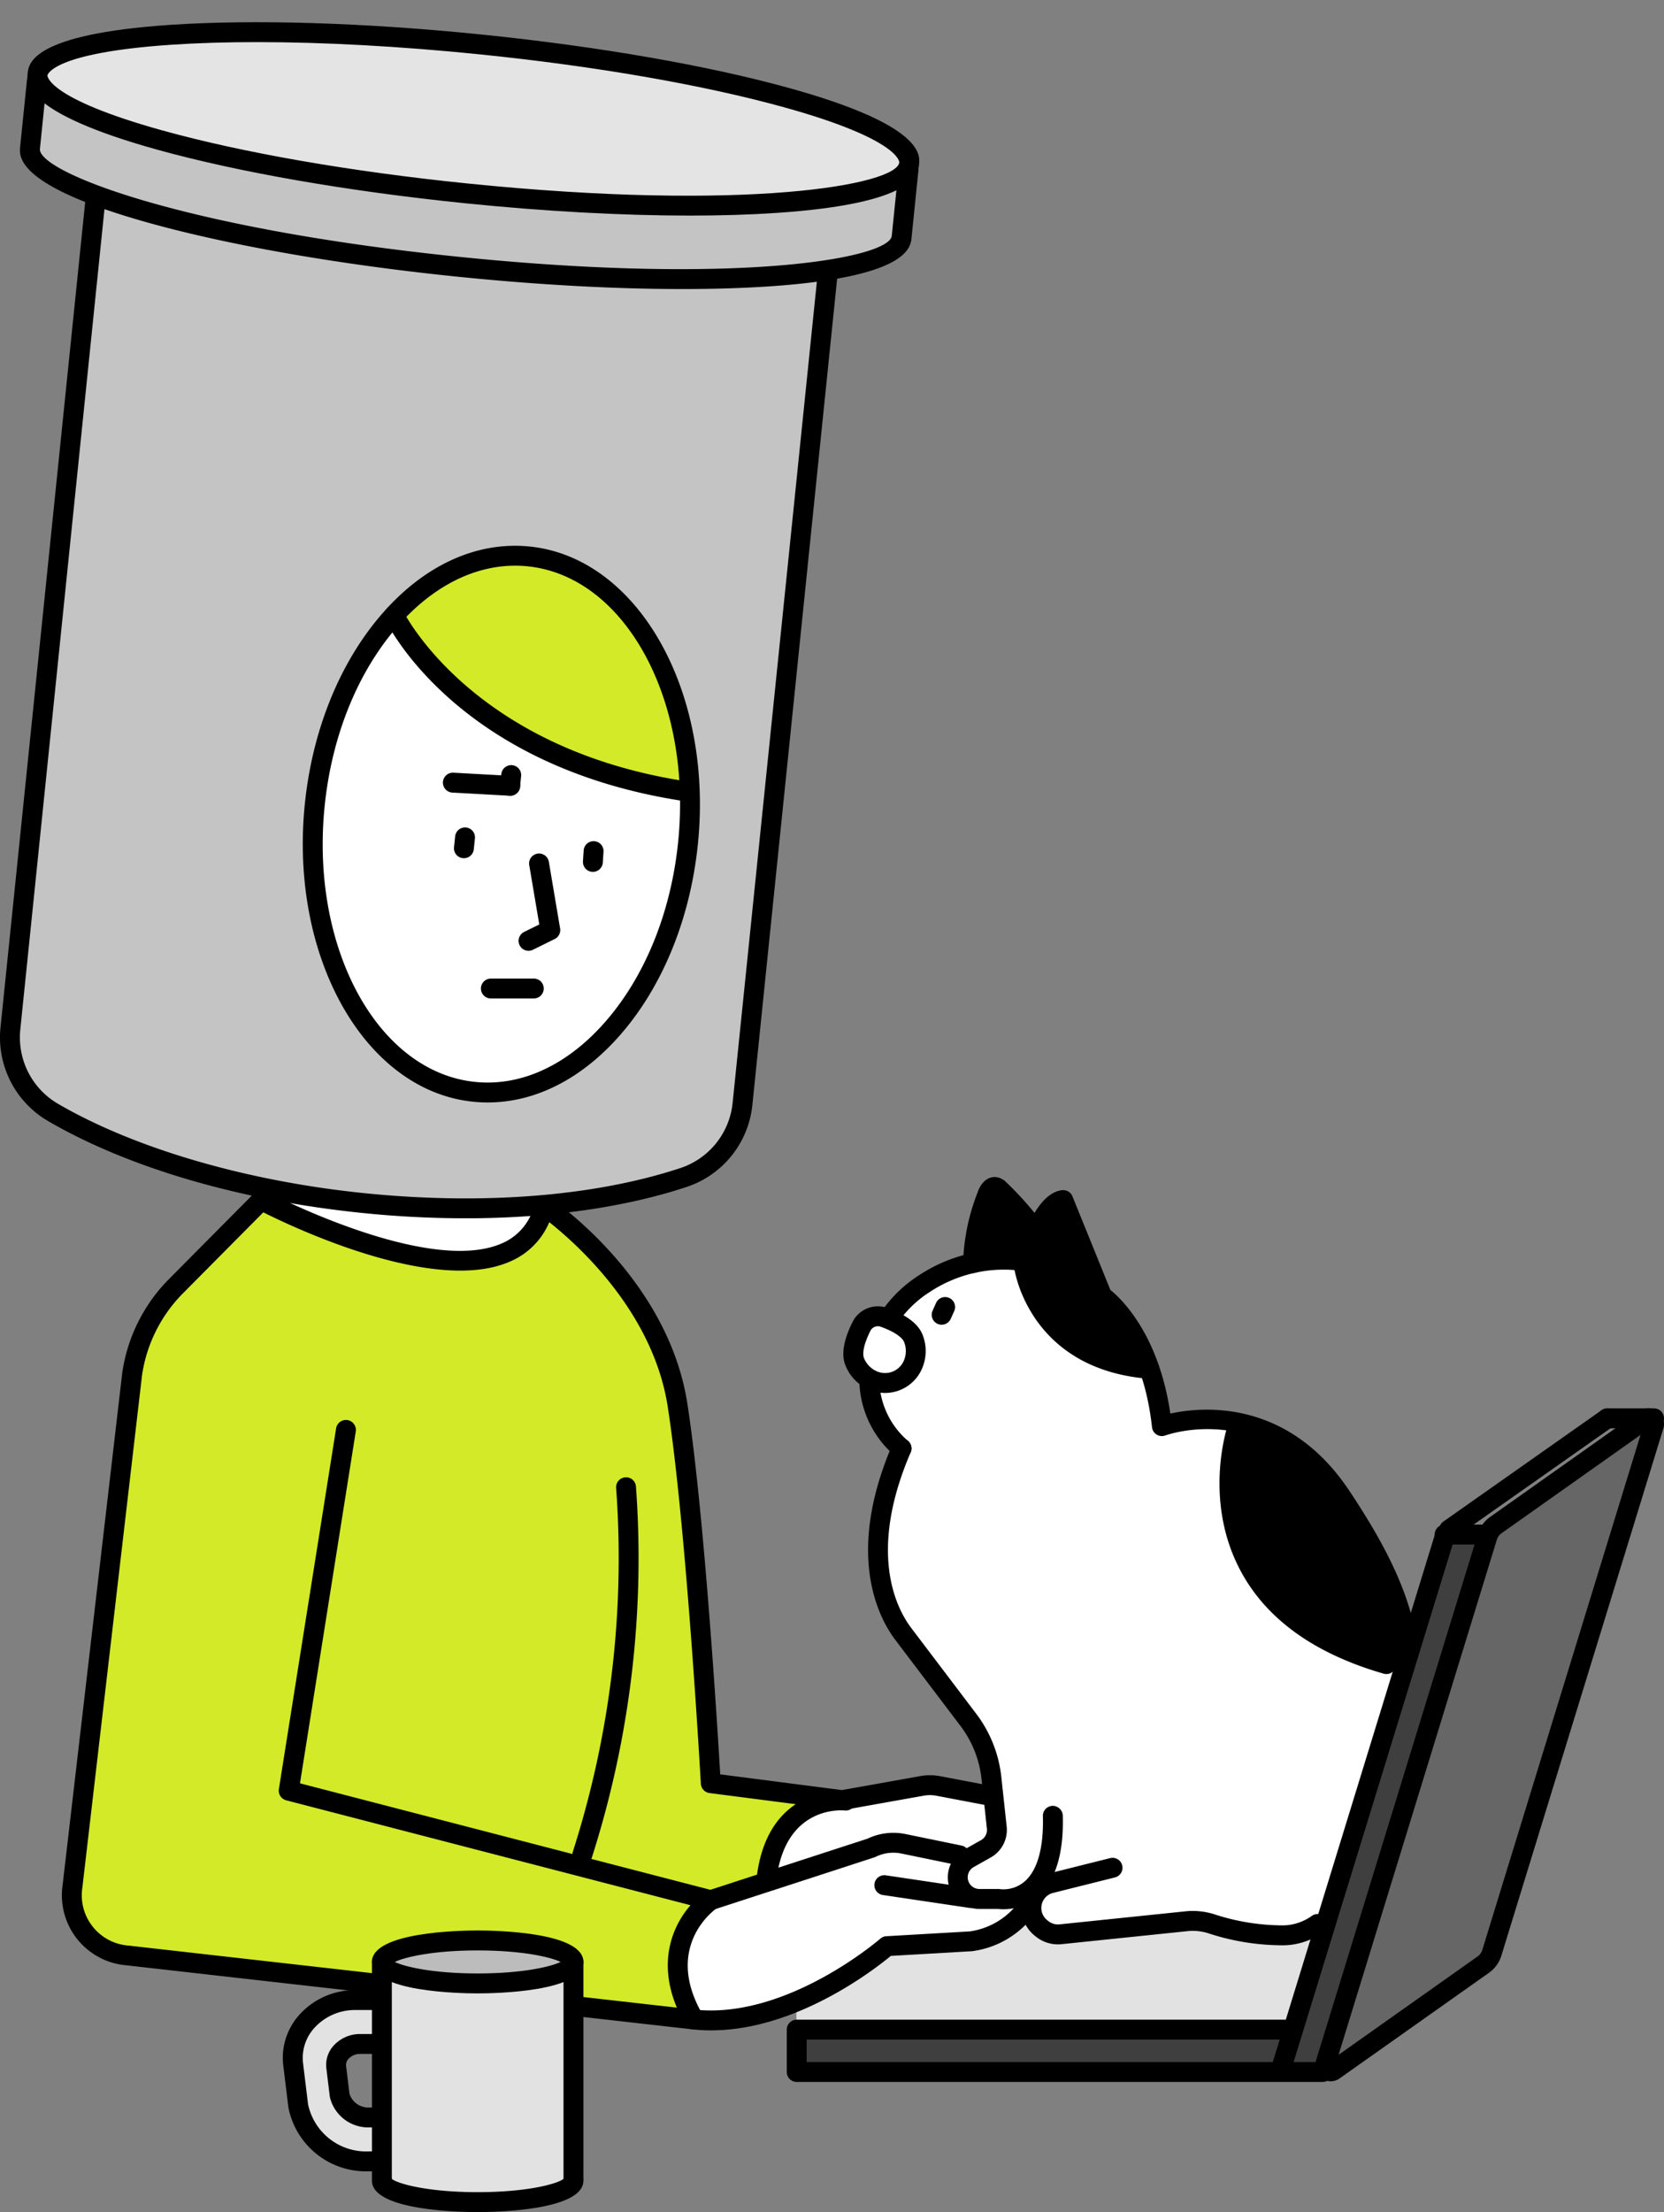
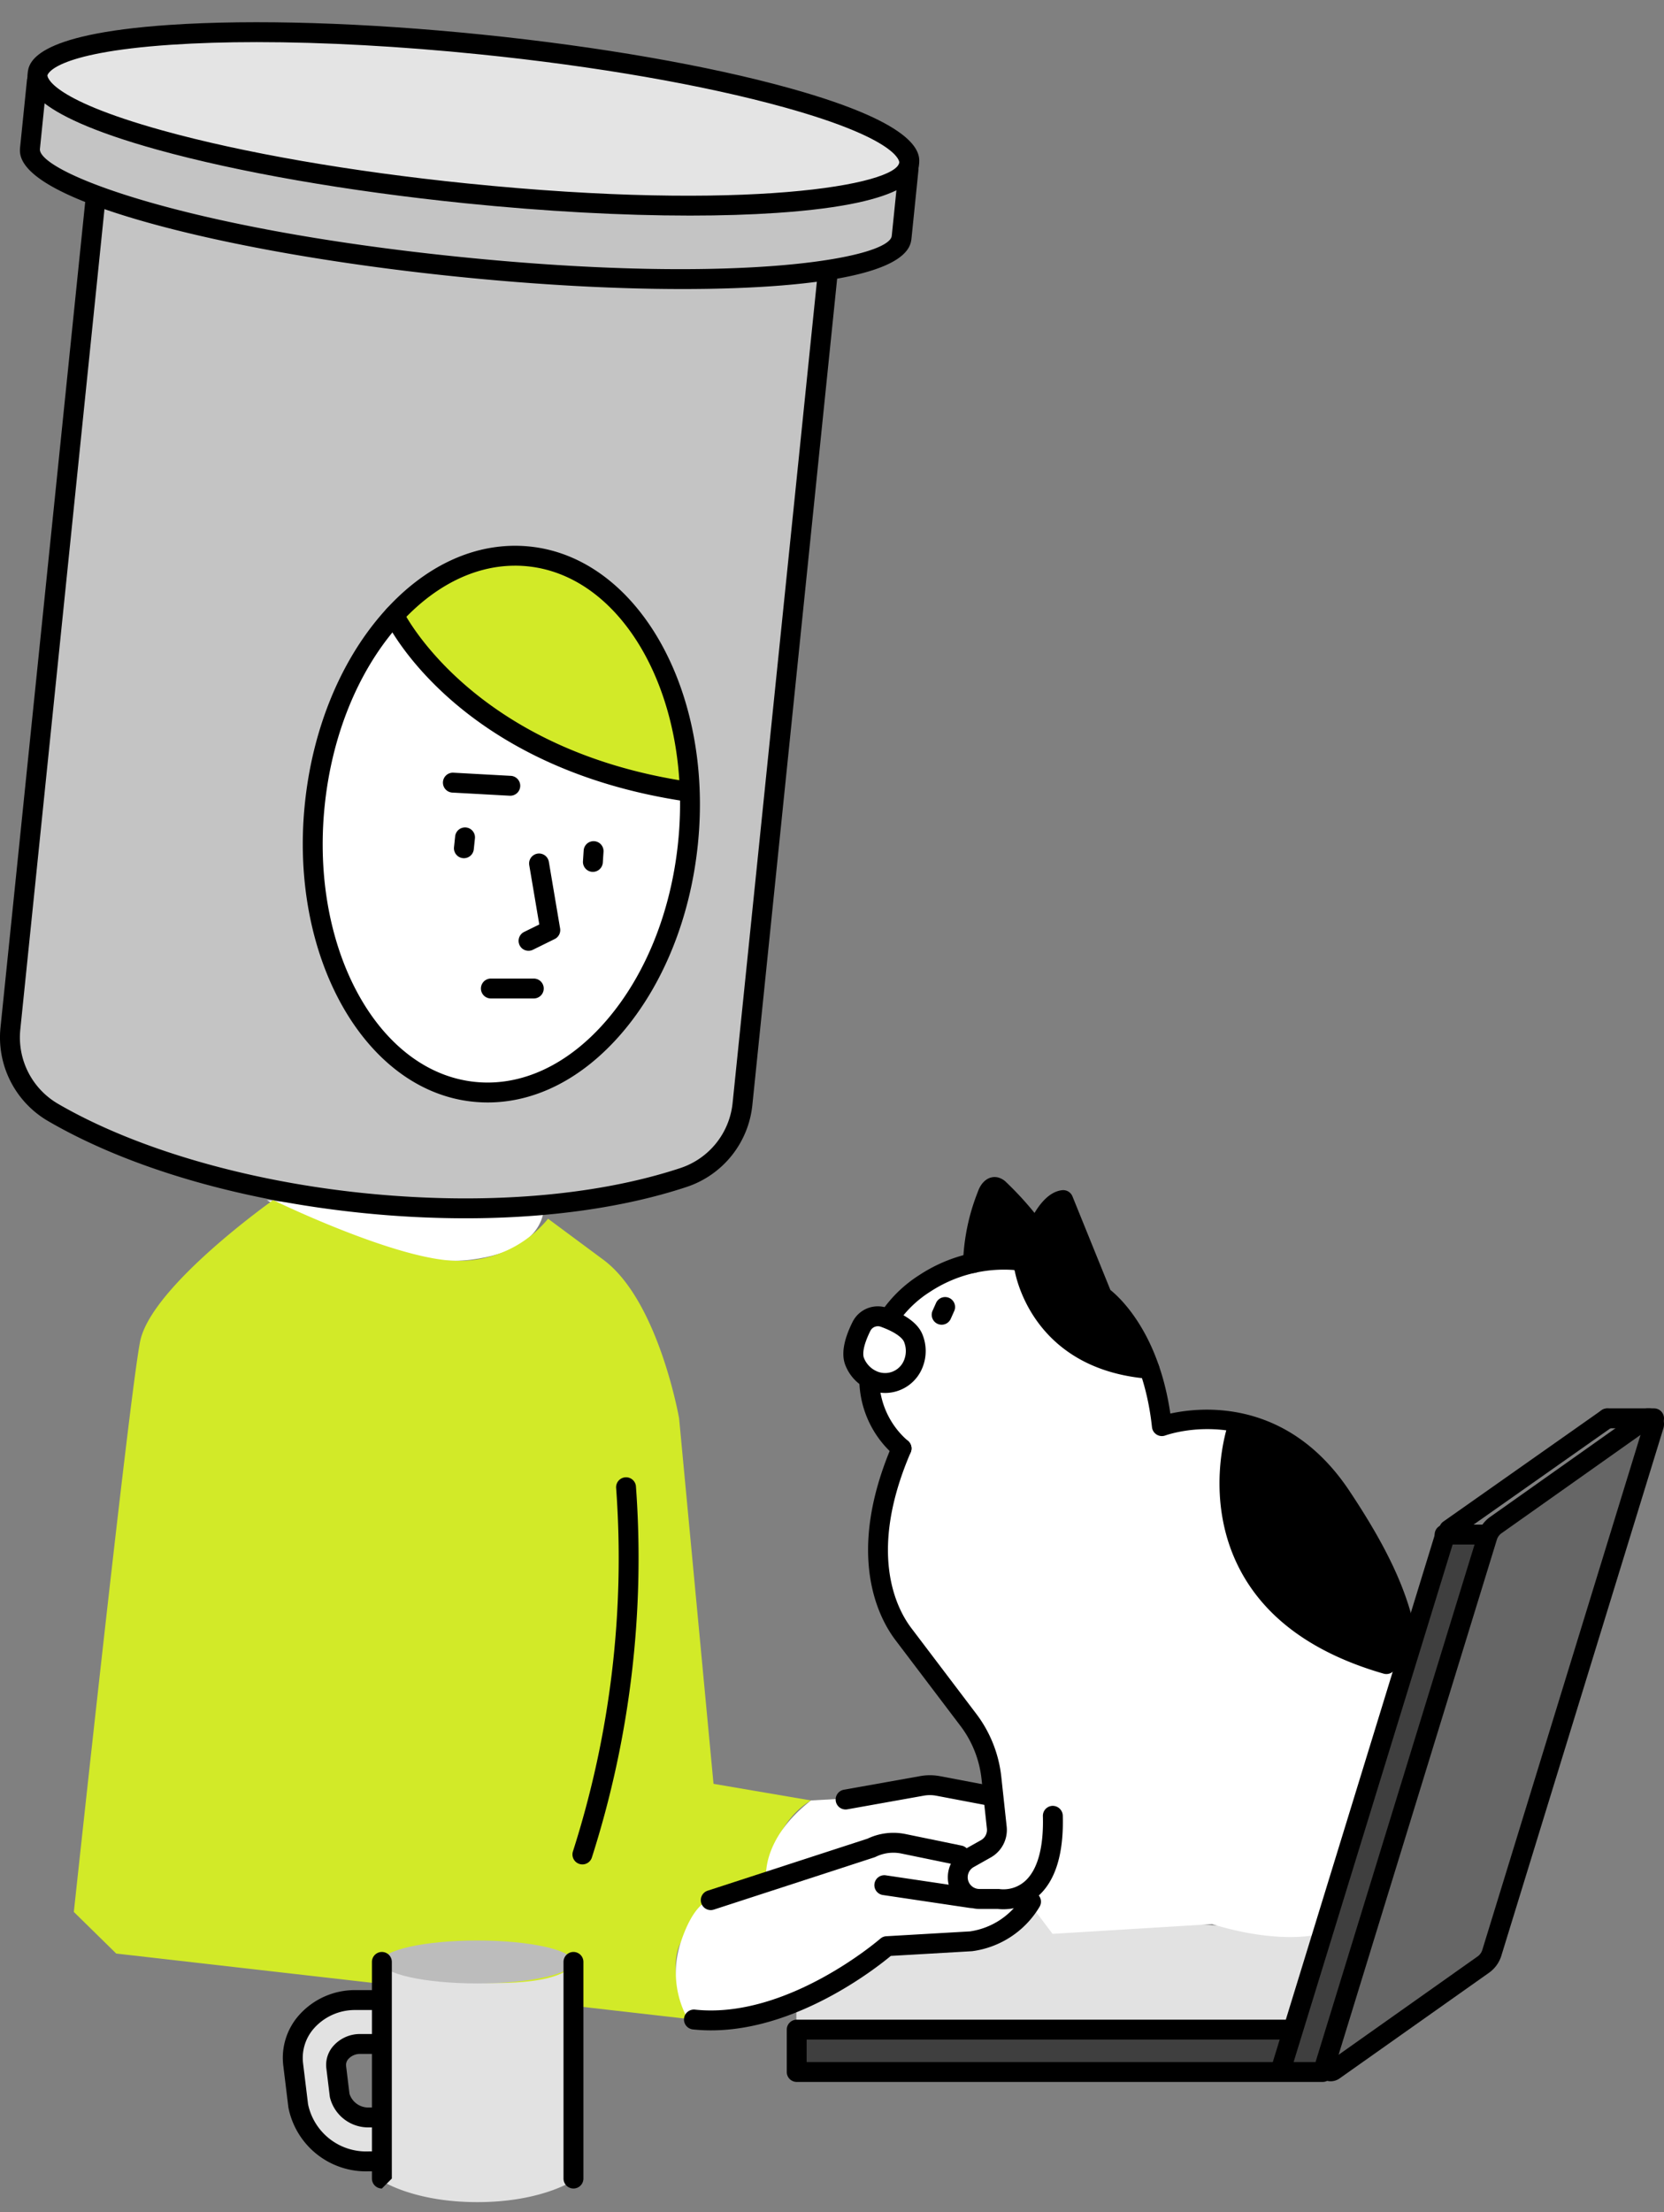
<svg xmlns="http://www.w3.org/2000/svg" width="206.471" height="274.288" viewBox="0 0 206.471 274.288">
  <rect x="0" y="0" width="206.471" height="274.288" fill="#808080" stroke="none" />
  <g id="グループ_984" data-name="グループ 984" transform="translate(-2243.636 -1091.66)">
    <g id="ぬり" transform="translate(2244.87 1097.962)">
      <path id="パス_4090" data-name="パス 4090" d="M2348.887,1110.63l-90.848-9.267L2245.592,1222.6a10.74,10.74,0,0,0,5.267,10.382c9.4,5.469,23.052,9.673,38.5,11.249,15.352,1.566,29.489.231,39.782-3.177a10.737,10.737,0,0,0,7.287-9.107Z" transform="translate(-2245.535 -1101.362)" fill="#c4c4c4" />
      <ellipse id="楕円形_220" data-name="楕円形 220" cx="33.365" cy="23.278" rx="33.365" ry="23.278" transform="matrix(0.101, -0.995, 0.995, 0.101, 34.43, 126.714)" fill="#fff" />
      <path id="パス_4091" data-name="パス 4091" d="M2294.612,1320.76s15.049,8.715,25.344,7.39,9.007-7.39,9.007-7.39S2304.331,1322.04,2294.612,1320.76Z" transform="translate(-2262.735 -1178.256)" fill="#fff" />
      <path id="パス_4092" data-name="パス 4092" d="M2395.769,1471.244v-3.516l11.54-7.1,12.154-.863,6.04-3.117,35.533,2.67-3.628,11.923Z" transform="translate(-2298.188 -1225.882)" fill="#e2e2e2" />
      <path id="パス_4093" data-name="パス 4093" d="M2282.471,1320.76s-15.147,10.7-16.506,17.529-8.224,70.736-8.224,70.736l5.261,5.16,70.905,8.1s-2.625-6.061-.885-9.412a23.16,23.16,0,0,1,3.706-5.306l6.923-2.675s.594-6.761,5.562-9.689l-12.1-2.064-4.27-45.312s-2.542-14.588-9.4-19.672l-6.86-5.084a14.269,14.269,0,0,1-11.134,5.221C2298.023,1328.335,2282.471,1320.76,2282.471,1320.76Z" transform="translate(-2249.813 -1178.256)" fill="#d2ea28" />
      <path id="パス_4094" data-name="パス 4094" d="M2374.212,1461.471a11.892,11.892,0,0,1-.885-9.412c1.719-5.262,3.706-5.306,3.706-5.306l6.923-2.675s-.7-4.818,5.562-9.689l5.2-.283,8.528-1.522h8.716l.142,6.919-3.461,3.241v2.953l7.079.388s.464,2.542-1.509,3.724-14.975,2.388-14.975,2.388S2384.825,1464.7,2374.212,1461.471Z" transform="translate(-2290.118 -1217.447)" fill="#fff" />
      <path id="パス_4095" data-name="パス 4095" d="M2413.631,1355.555s-4.512-3.839-3.962-8.116.782-8.956,6.821-12.334a21.164,21.164,0,0,1,11.24-2.9s2.518,10.921,12.483,12.762l4.171.713,1.55,7.108,8.392-.638s-2.045,10.693,1.72,16.457,7.953,9.663,10.739,10.947a67.063,67.063,0,0,0,8.837,2.74l-9.732,33.4s-4.74,1.564-13.682-1.154l-19.794,1.206-2.057-2.721-1.709-2.132-7.079-.388v-2.953l3.46-3.241-1.322-12.007-10.817-15.211s-3.174-5.029-2.167-10.582A82.278,82.278,0,0,1,2413.631,1355.555Z" transform="translate(-2303.044 -1182.26)" fill="#fff" />
      <path id="パス_4096" data-name="パス 4096" d="M2429.458,1327.42l2.807-9.132,5.045,5.518,3.335-3.913,4.832,11.919,5.86,9s-9.716-1.576-13.085-6.272-3.57-7.2-3.57-7.2Z" transform="translate(-2309.996 -1177.389)" />
      <path id="パス_4097" data-name="パス 4097" d="M2480.408,1364.43s-5.163,10.13,2.063,19.4a25.431,25.431,0,0,0,17.334,9.767l1.467-3.024s-4.874-16.079-11.325-20.867S2480.408,1364.43,2480.408,1364.43Z" transform="translate(-2327.226 -1193.561)" />
      <path id="パス_4098" data-name="パス 4098" d="M2395.769,1451.4v-5.252h61.639l18.749-61.106h5.3l-20.423,66.358Z" transform="translate(-2298.188 -1200.784)" fill="#3f3f3f" />
      <path id="パス_4099" data-name="パス 4099" d="M2516.676,1377.114l20.689-14.69-21.185,67.729-19.928,13.318Z" transform="translate(-2333.406 -1192.858)" fill="#666" />
      <path id="パス_4100" data-name="パス 4100" d="M2318.363,1205.208s14.313,20.961,36.678,21.872c0,0,1.053-20.113-15.363-27.889C2339.678,1199.191,2329.59,1193.945,2318.363,1205.208Z" transform="translate(-2271.06 -1135.221)" fill="#d2ea28" />
    </g>
    <g id="線画" transform="translate(2243.636 1091.66)">
      <path id="パス_4101" data-name="パス 4101" d="M2301.385,1245.457a126.688,126.688,0,0,1-12.814-.663c-15.159-1.547-29.009-5.6-39-11.41a12,12,0,0,1-5.874-11.575l12.448-121.238a1.239,1.239,0,0,1,1.353-1.1l90.848,9.267a1.234,1.234,0,0,1,1.1,1.354l-12.456,121.317a11.981,11.981,0,0,1-8.127,10.152C2321.1,1244.132,2311.62,1245.457,2301.385,1245.457Zm-42.91-143.407-12.321,120.011a9.521,9.521,0,0,0,4.661,9.189c9.552,5.557,23.405,9.6,38.006,11.088,14.713,1.5,28.66.392,39.269-3.121a9.513,9.513,0,0,0,6.449-8.061l12.329-120.089Z" transform="translate(-2243.636 -1094.395)" />
      <path id="パス_4102" data-name="パス 4102" d="M2331.594,1253.448a1.22,1.22,0,0,1-.13-.007,1.234,1.234,0,0,1-1.1-1.356l.139-1.324a1.234,1.234,0,1,1,2.454.258l-.139,1.324A1.233,1.233,0,0,1,2331.594,1253.448Z" transform="translate(-2274.03 -1147.034)" />
-       <path id="パス_4103" data-name="パス 4103" d="M2340.419,1241.517c-.042,0-.087,0-.13-.006a1.235,1.235,0,0,1-1.1-1.357l.14-1.324a1.234,1.234,0,1,1,2.455.259l-.139,1.324A1.235,1.235,0,0,1,2340.419,1241.517Z" transform="translate(-2277.123 -1142.852)" />
      <path id="パス_4104" data-name="パス 4104" d="M2356.234,1256.045l-.081,0a1.236,1.236,0,0,1-1.152-1.312l.087-1.339a1.234,1.234,0,1,1,2.463.16l-.087,1.338A1.235,1.235,0,0,1,2356.234,1256.045Z" transform="translate(-2282.666 -1147.939)" />
      <path id="パス_4105" data-name="パス 4105" d="M2422.857,1342.7a1.234,1.234,0,0,1-1.125-1.739l.43-.961a1.234,1.234,0,0,1,2.253,1.009l-.43.961A1.236,1.236,0,0,1,2422.857,1342.7Z" transform="translate(-2306.016 -1178.442)" />
      <path id="パス_4106" data-name="パス 4106" d="M2343.941,1266.649a1.234,1.234,0,0,1-.545-2.342l1.877-.925-1.249-7.378a1.234,1.234,0,0,1,2.433-.412l1.4,8.285a1.235,1.235,0,0,1-.673,1.313l-2.7,1.33A1.217,1.217,0,0,1,2343.941,1266.649Z" transform="translate(-2278.358 -1148.754)" />
      <path id="パス_4107" data-name="パス 4107" d="M2336.587,1242.021l-.07,0-7.1-.389a1.234,1.234,0,0,1,.136-2.465l7.1.389a1.234,1.234,0,0,1-.066,2.467Z" transform="translate(-2273.291 -1143.356)" />
      <g id="グループ_984-2" data-name="グループ 984" transform="translate(2.472 8.801)">
        <path id="パス_4108" data-name="パス 4108" d="M2250.217,1107.107l-.847,8.3c-.52,5.1,23.27,11.7,53.135,14.744s54.5,1.385,55.018-3.711l.847-8.3Z" transform="translate(-2248.115 -1105.874)" fill="#c4c4c4" />
        <path id="パス_4109" data-name="パス 4109" d="M2329.646,1132.247c-8.414,0-18-.52-27.938-1.534-14.512-1.48-28.066-3.839-38.166-6.641-16.566-4.6-16.194-8.254-16.072-9.455l.847-8.3a1.241,1.241,0,0,1,1.353-1.1l108.152,11.032a1.234,1.234,0,0,1,1.1,1.353l-.846,8.3c-.123,1.2-.5,4.858-17.649,6.015C2337.135,1132.137,2333.514,1132.247,2329.646,1132.247Zm-79-24.453-.721,7.072c-.285,2.792,17.334,9.851,52.032,13.39s53.38.183,53.664-2.608l.721-7.073Z" transform="translate(-2247.442 -1105.209)" />
      </g>
      <g id="グループ_985" data-name="グループ 985" transform="translate(3.402 0)">
        <path id="パス_4142" data-name="パス 4142" d="M9.275,0c5.123,0,9.275,24.336,9.275,54.357S14.4,108.713,9.275,108.713,0,84.377,0,54.357,4.153,0,9.275,0Z" transform="matrix(0.101, -0.995, 0.995, 0.101, 0.314, 18.455)" fill="#e4e4e4" />
        <path id="パス_4110" data-name="パス 4110" d="M2331.075,1119.878c-8.413,0-18-.52-27.937-1.533-14.512-1.48-28.066-3.839-38.167-6.643-16.566-4.6-16.193-8.253-16.07-9.455s.5-4.858,17.649-6.015c10.458-.705,24.21-.279,38.721,1.2s28.066,3.839,38.168,6.642c16.566,4.6,16.193,8.253,16.071,9.455s-.5,4.858-17.65,6.015C2338.566,1119.768,2334.943,1119.878,2331.075,1119.878Zm-53.735-21.51c-3.813,0-7.381.109-10.625.327-14.9,1.005-15.357,3.774-15.359,3.8s-.118,2.833,14.275,6.827c9.97,2.767,23.38,5.1,37.757,6.565,34.7,3.541,53.38.184,53.664-2.609h0c0-.027.117-2.832-14.275-6.826-9.97-2.766-23.38-5.1-37.757-6.564C2295.161,1098.884,2285.665,1098.368,2277.34,1098.368Z" transform="translate(-2248.873 -1093.146)" />
      </g>
      <path id="パス_4111" data-name="パス 4111" d="M2324.424,1264.875a18.037,18.037,0,0,1-1.819-.093c-13.446-1.372-22.811-17.929-20.875-36.908.93-9.115,4.294-17.446,9.47-23.459,5.285-6.137,11.83-9.142,18.427-8.474,13.446,1.372,22.811,17.929,20.874,36.908-.93,9.116-4.292,17.447-9.469,23.459C2336.233,1261.881,2330.4,1264.875,2324.424,1264.875Zm3.4-66.557c-5.249,0-10.433,2.695-14.75,7.708-4.85,5.634-8.005,13.481-8.884,22.1-1.8,17.626,6.577,32.969,18.669,34.2,5.771.59,11.563-2.12,16.306-7.629,4.851-5.633,8.006-13.482,8.884-22.1,1.8-17.626-6.576-32.969-18.668-34.2A15.26,15.26,0,0,0,2327.819,1198.317Z" transform="translate(-2263.907 -1128.176)" />
      <path id="パス_4112" data-name="パス 4112" d="M2354.732,1231.554a1.212,1.212,0,0,1-.18-.013c-28.342-4.167-37.044-21.812-37.4-22.561a1.234,1.234,0,0,1,2.228-1.062c.095.2,8.585,17.219,35.531,21.181a1.234,1.234,0,0,1-.179,2.455Z" transform="translate(-2269.359 -1132.159)" />
-       <path id="パス_4113" data-name="パス 4113" d="M2333.883,1422.931a1.128,1.128,0,0,1-.139-.008l-70.314-7.95a8.717,8.717,0,0,1-7.885-9.934l7.406-63.557a20.688,20.688,0,0,1,5.752-11.555l10.626-10.7a1.233,1.233,0,0,1,1.452-.221c.2.1,20.08,10.5,29.285,6.447a6.93,6.93,0,0,0,4.051-4.933,1.234,1.234,0,0,1,1.885-.714c.6.4,14.659,10.036,17.062,25.506,2.092,13.474,3.75,40.407,4.08,45.988l15.716,2.028a1.234,1.234,0,0,1-.293,2.451c-.3-.03-7.349-.635-8.447,8.59a1.234,1.234,0,0,1-2.451-.292c.589-4.936,2.651-7.624,4.847-9.079l-10.7-1.381a1.235,1.235,0,0,1-1.074-1.155c-.019-.318-1.8-31.888-4.114-46.771-1.82-11.722-11.205-20.1-14.695-22.859a9.155,9.155,0,0,1-4.869,4.879c-9.259,4.079-26.6-4.091-30.615-6.1l-9.991,10.063a18.162,18.162,0,0,0-5.056,10.136l-7.407,63.556a6.251,6.251,0,0,0,5.677,7.159l68.094,7.7c-2.405-5.706-.537-10.153,1.692-12.7l-50.165-13.008a1.234,1.234,0,0,1-.91-1.388l7.1-44.731a1.234,1.234,0,1,1,2.438.387l-6.92,43.625,51.287,13.3a1.234,1.234,0,0,1,.388,2.213c-.268.187-6.606,4.745-1.717,13.163a1.235,1.235,0,0,1-1.068,1.854Z" transform="translate(-2247.778 -1171.288)" />
      <path id="パス_4114" data-name="パス 4114" d="M2354.229,1421.662a1.207,1.207,0,0,1-.386-.062,1.233,1.233,0,0,1-.787-1.558,119.21,119.21,0,0,0,5.359-45.037,1.234,1.234,0,0,1,2.452-.275,121.786,121.786,0,0,1-5.467,46.084A1.233,1.233,0,0,1,2354.229,1421.662Z" transform="translate(-2281.963 -1190.485)" />
      <path id="パス_4115" data-name="パス 4115" d="M2377.661,1469.992a21.431,21.431,0,0,1-2.256-.118,1.234,1.234,0,0,1,.261-2.455c11.407,1.218,22.883-8.7,23-8.8a1.235,1.235,0,0,1,.741-.3l10.379-.6a9.148,9.148,0,0,0,6.5-4.289,1.234,1.234,0,1,1,2.127,1.251,11.486,11.486,0,0,1-8.316,5.488c-.036.005-.072.008-.108.01l-10.023.58C2398.031,1462.361,2388.294,1469.991,2377.661,1469.992Z" transform="translate(-2289.431 -1218.237)" />
      <path id="パス_4116" data-name="パス 4116" d="M2496.8,1443.957a1.939,1.939,0,0,1-1.844-2.5l20.1-65.372a4.052,4.052,0,0,1,1.521-2.1l18.537-13.105a1.9,1.9,0,0,1,2.245.012,1.929,1.929,0,0,1,.714,2.131l-20.1,65.371a4.038,4.038,0,0,1-1.52,2.1h0l-18.537,13.1A1.927,1.927,0,0,1,2496.8,1443.957Zm38.447-80.151L2518,1376a1.566,1.566,0,0,0-.586.811l-19.634,63.861,17.247-12.193a1.559,1.559,0,0,0,.586-.809Zm-19.509,65.679h0Z" transform="translate(-2331.686 -1185.889)" />
      <path id="パス_4117" data-name="パス 4117" d="M2519.793,1376.8a1.234,1.234,0,0,1-.711-2.243l19.636-13.812a1.234,1.234,0,0,1,1.419,2.018l-19.635,13.811A1.228,1.228,0,0,1,2519.793,1376.8Z" transform="translate(-2339.99 -1185.89)" />
      <path id="パス_4118" data-name="パス 4118" d="M2487.99,1450.98a1.259,1.259,0,0,1-.363-.055,1.235,1.235,0,0,1-.817-1.543l20.1-65.372a1.234,1.234,0,1,1,2.36.726l-20.1,65.372A1.236,1.236,0,0,1,2487.99,1450.98Z" transform="translate(-2328.844 -1193.817)" />
      <path id="パス_4119" data-name="パス 4119" d="M2555.821,1362.992h-5.8a1.234,1.234,0,0,1,0-2.469h5.8a1.234,1.234,0,1,1,0,2.469Z" transform="translate(-2350.584 -1185.89)" />
      <path id="パス_4120" data-name="パス 4120" d="M2524.236,1385.181h-5.3a1.234,1.234,0,1,1,0-2.469h5.3a1.234,1.234,0,0,1,0,2.469Z" transform="translate(-2339.688 -1193.667)" />
      <path id="パス_4121" data-name="パス 4121" d="M2426.231,1424.641a5.727,5.727,0,0,1-.687-.04h-2.259a3.92,3.92,0,0,1-1.921-7.338l2.117-1.191a1.452,1.452,0,0,0,.732-1.422l-.667-6.166a13.242,13.242,0,0,0-2.615-6.578l-8.069-10.645c-2.075-2.736-6.265-10.578-.374-24.249a1.234,1.234,0,1,1,2.267.977c-5.377,12.479-1.739,19.389.075,21.782l8.069,10.644a15.713,15.713,0,0,1,3.1,7.8l.667,6.165a3.917,3.917,0,0,1-1.976,3.839l-2.117,1.191a1.451,1.451,0,0,0,.711,2.717h2.344a1.251,1.251,0,0,1,.221.02,4,4,0,0,0,3.067-.973c1.577-1.381,2.353-4.177,2.244-8.087a1.234,1.234,0,0,1,1.2-1.268,1.252,1.252,0,0,1,1.268,1.2c.132,4.773-.922,8.156-3.135,10.056A6.522,6.522,0,0,1,2426.231,1424.641Z" transform="translate(-2301.757 -1187.903)" />
      <path id="パス_4122" data-name="パス 4122" d="M2486.092,1375.838a1.235,1.235,0,0,1-1.214-1.021c-.9-5.11-3.278-10.288-7.962-17.314-8.349-12.525-20.276-8.4-20.78-8.222a1.236,1.236,0,0,1-1.648-1.028c-1.2-11.128-6.828-15.186-6.885-15.225a1.253,1.253,0,0,1-.441-.552l-4.323-10.663c-1.088,1.172-2.341,4.212-3,6.943a1.234,1.234,0,0,1-2.4-.576c.5-2.087,2.407-8.927,5.9-9.315a1.241,1.241,0,0,1,1.28.763l4.706,11.606c1.287,1.033,5.992,5.42,7.439,15.329,3.869-.848,14.558-1.906,22.208,9.569,4.886,7.327,7.38,12.786,8.339,18.255a1.233,1.233,0,0,1-1,1.429A1.263,1.263,0,0,1,2486.092,1375.838Z" transform="translate(-2311.548 -1171.288)" />
-       <path id="パス_4123" data-name="パス 4123" d="M2471.332,1457.17a29.668,29.668,0,0,1-9.254-1.451,6.4,6.4,0,0,0-2.685-.307l-15.639,1.618a4.377,4.377,0,0,1-3.2-.94l-.14-.112a4.4,4.4,0,0,1,1.68-7.7l7.675-1.919a1.234,1.234,0,1,1,.6,2.395l-7.676,1.919a1.927,1.927,0,0,0-.736,3.375l.14.112a1.92,1.92,0,0,0,1.4.412l15.639-1.617a8.818,8.818,0,0,1,3.715.418,27.561,27.561,0,0,0,8.478,1.326,6.281,6.281,0,0,0,3.5-1.2,1.234,1.234,0,0,1,1.38,2.046A8.688,8.688,0,0,1,2471.332,1457.17Z" transform="translate(-2312.024 -1215.962)" />
      <path id="パス_4124" data-name="パス 4124" d="M2454.167,1346.766a.979.979,0,0,1-.1,0c-14.842-1.194-16.633-13.487-16.649-13.611a1.234,1.234,0,0,1,2.446-.325c.062.442,1.6,10.448,14.4,11.477a1.234,1.234,0,0,1-.1,2.464Z" transform="translate(-2311.548 -1175.807)" />
      <path id="パス_4125" data-name="パス 4125" d="M2404.508,1434.8a1.234,1.234,0,0,1-.216-2.449l9.482-1.693a6.794,6.794,0,0,1,2.457.012l6.846,1.3a1.235,1.235,0,0,1-.459,2.426l-6.846-1.3a4.278,4.278,0,0,0-1.564-.009l-9.482,1.693A1.2,1.2,0,0,1,2404.508,1434.8Z" transform="translate(-2299.585 -1210.433)" />
      <path id="パス_4126" data-name="パス 4126" d="M2378.75,1451.129a1.234,1.234,0,0,1-.382-2.408l19.841-6.453a7.459,7.459,0,0,1,4.691-.571l6.981,1.437a1.234,1.234,0,0,1-.5,2.418l-6.981-1.437a4.966,4.966,0,0,0-3.187.408,1.129,1.129,0,0,1-.163.066l-19.92,6.479A1.242,1.242,0,0,1,2378.75,1451.129Z" transform="translate(-2290.557 -1214.287)" />
      <path id="パス_4127" data-name="パス 4127" d="M2422.641,1453.706a1.239,1.239,0,0,1-.183-.014l-10.713-1.595a1.234,1.234,0,1,1,.363-2.441l10.713,1.594a1.234,1.234,0,0,1-.18,2.455Z" transform="translate(-2302.185 -1217.124)" />
      <path id="パス_4128" data-name="パス 4128" d="M2497.307,1394.167a1.247,1.247,0,0,1-.342-.048c-8.634-2.488-14.627-6.819-17.812-12.87-4.537-8.619-1.667-17.5-1.543-17.873a1.234,1.234,0,0,1,2.342.778c-.046.142-2.641,8.326,1.4,15.971,2.864,5.421,8.347,9.331,16.3,11.622a1.234,1.234,0,0,1-.342,2.42Z" transform="translate(-2325.284 -1186.594)" />
      <path id="パス_4129" data-name="パス 4129" d="M2413.042,1356.106a1.227,1.227,0,0,1-.767-.268,12.575,12.575,0,0,1-4.247-12,16.211,16.211,0,0,1,7.194-10.445,19.135,19.135,0,0,1,12.018-3.1,1.234,1.234,0,0,1-.2,2.46,16.679,16.679,0,0,0-10.461,2.7,13.745,13.745,0,0,0-6.126,8.823,10.216,10.216,0,0,0,3.354,9.633,1.234,1.234,0,0,1-.769,2.2Z" transform="translate(-2301.178 -1175.275)" />
      <path id="パス_4130" data-name="パス 4130" d="M2428.847,1328.264h-.021a1.234,1.234,0,0,1-1.214-1.253,26.041,26.041,0,0,1,1.829-8.806c.453-1.326,1.427-2.034,2.487-1.8a2.262,2.262,0,0,1,1.076.633,40.5,40.5,0,0,1,4.7,5.362,1.234,1.234,0,0,1-1.993,1.456,37.962,37.962,0,0,0-4.006-4.641,23.52,23.52,0,0,0-1.623,7.831A1.233,1.233,0,0,1,2428.847,1328.264Z" transform="translate(-2308.115 -1170.413)" />
      <path id="パス_4131" data-name="パス 4131" d="M2460.436,1484.938h-65.267a1.233,1.233,0,0,1-1.234-1.234v-5.252a1.234,1.234,0,0,1,1.234-1.234h61.516a1.234,1.234,0,1,1,0,2.468H2396.4v2.784h64.033a1.234,1.234,0,1,1,0,2.468Z" transform="translate(-2296.312 -1226.789)" />
      <g id="グループ_986" data-name="グループ 986" transform="translate(104.645 161.978)">
        <path id="パス_4132" data-name="パス 4132" d="M2414.08,1345.652a3.919,3.919,0,1,1-7.269,2.9c-.488-1.223.187-3.04.846-4.361a2.268,2.268,0,0,1,2.8-1.12C2411.849,1343.577,2413.591,1344.43,2414.08,1345.652Z" transform="translate(-2405.411 -1341.705)" fill="#fff" />
        <path id="パス_4133" data-name="パス 4133" d="M2409.926,1351.78a5.121,5.121,0,0,1-2.15-.48,5.454,5.454,0,0,1-2.777-2.952c-.529-1.323-.231-3.13.888-5.37a3.5,3.5,0,0,1,4.329-1.729c2.354.854,3.815,1.957,4.344,3.28h0a5.453,5.453,0,0,1,.021,4.052,5,5,0,0,1-4.655,3.2Zm-.9-8.272a1.038,1.038,0,0,0-.928.574c-1.1,2.212-.895,3.124-.8,3.351a2.993,2.993,0,0,0,1.52,1.626,2.534,2.534,0,0,0,3.475-1.388,2.992,2.992,0,0,0-.019-2.226c-.09-.227-.567-1.033-2.892-1.876A1.041,1.041,0,0,0,2409.024,1343.507Z" transform="translate(-2404.746 -1341.039)" />
      </g>
      <path id="パス_4134" data-name="パス 4134" d="M2342.068,1280.937h-5.324a1.234,1.234,0,1,1,0-2.468h5.324a1.234,1.234,0,1,1,0,2.468Z" transform="translate(-2275.835 -1157.132)" />
      <path id="パス_4135" data-name="パス 4135" d="M2324.4,1468.815c-9.754,0-14.018-2.617-14.018-2.617l-.236,4.724s-5.17.271-7.738,1.453-5.226,7.6-1.719,13.808a9.031,9.031,0,0,0,9.692,4.739v2.393s3.949,2.662,11.886,2.662,11.885-2.662,11.885-2.662v-27.123S2334.153,1468.815,2324.4,1468.815Zm-14.254,17.112s-3.892.092-4.756-2.716-1.512-4.66,0-5.894,4.992-.949,4.992-.949Z" transform="translate(-2263.041 -1222.925)" fill="#e2e2e2" />
      <ellipse id="楕円形_222" data-name="楕円形 222" cx="11.886" cy="2.662" rx="11.886" ry="2.662" transform="translate(47.341 240.611)" fill="#bcbcbc" />
      <g id="グループ_987" data-name="グループ 987" transform="translate(46.15 242.033)">
-         <path id="パス_4136" data-name="パス 4136" d="M2315.922,1493.623a1.234,1.234,0,0,1-1.234-1.234v-26.863a1.234,1.234,0,1,1,2.468,0v26.863A1.234,1.234,0,0,1,2315.922,1493.623Z" transform="translate(-2314.688 -1464.292)" />
+         <path id="パス_4136" data-name="パス 4136" d="M2315.922,1493.623a1.234,1.234,0,0,1-1.234-1.234v-26.863a1.234,1.234,0,1,1,2.468,0v26.863Z" transform="translate(-2314.688 -1464.292)" />
        <path id="パス_4137" data-name="パス 4137" d="M2352.52,1493.623a1.235,1.235,0,0,1-1.235-1.234v-26.863a1.234,1.234,0,0,1,2.469,0v26.863A1.234,1.234,0,0,1,2352.52,1493.623Z" transform="translate(-2327.514 -1464.292)" />
      </g>
-       <path id="パス_4138" data-name="パス 4138" d="M2327.808,1467.995c-2.191,0-13.12-.188-13.12-3.9s10.929-3.9,13.12-3.9,13.12.188,13.12,3.9S2330,1467.995,2327.808,1467.995Zm-10.291-3.9c1.242.606,4.781,1.428,10.291,1.428s9.049-.822,10.291-1.428c-1.242-.606-4.781-1.428-10.291-1.428S2318.759,1463.492,2317.517,1464.1Z" transform="translate(-2268.538 -1220.825)" />
-       <path id="パス_4139" data-name="パス 4139" d="M2327.808,1511.182c-2.191,0-13.12-.188-13.12-3.9a1.234,1.234,0,0,1,2.445-.236c.683.6,4.4,1.664,10.674,1.664s9.992-1.066,10.674-1.664a1.234,1.234,0,0,1,2.446.236C2340.927,1510.993,2330,1511.182,2327.808,1511.182Zm10.651-3.9h0Zm-21.3,0h0Z" transform="translate(-2268.538 -1236.894)" />
      <path id="パス_4140" data-name="パス 4140" d="M2311.555,1491.535h-.254a4.888,4.888,0,0,1-4.9-3.757c0-.023-.008-.047-.01-.07l-.427-3.5a3.54,3.54,0,0,1,.9-2.807,4.413,4.413,0,0,1,3.322-1.443h1.372a1.234,1.234,0,0,1,0,2.469h-1.372a1.949,1.949,0,0,0-1.474.61,1.108,1.108,0,0,0-.3.871l.422,3.46a2.45,2.45,0,0,0,2.469,1.7h.254a1.234,1.234,0,0,1,0,2.469Z" transform="translate(-2265.47 -1227.75)" />
      <path id="パス_4141" data-name="パス 4141" d="M2308.656,1494.044h-.366a9.816,9.816,0,0,1-9.927-7.874c-.007-.034-.015-.092-.021-.151l-.62-5.078a7.964,7.964,0,0,1,2-6.313,9.257,9.257,0,0,1,6.953-3.054h1.978a1.234,1.234,0,0,1,0,2.469h-1.978a6.785,6.785,0,0,0-5.1,2.222,5.529,5.529,0,0,0-1.4,4.377l.621,5.088a7.362,7.362,0,0,0,7.5,5.844h.366a1.234,1.234,0,0,1,0,2.469Z" transform="translate(-2262.571 -1224.811)" />
    </g>
  </g>
</svg>